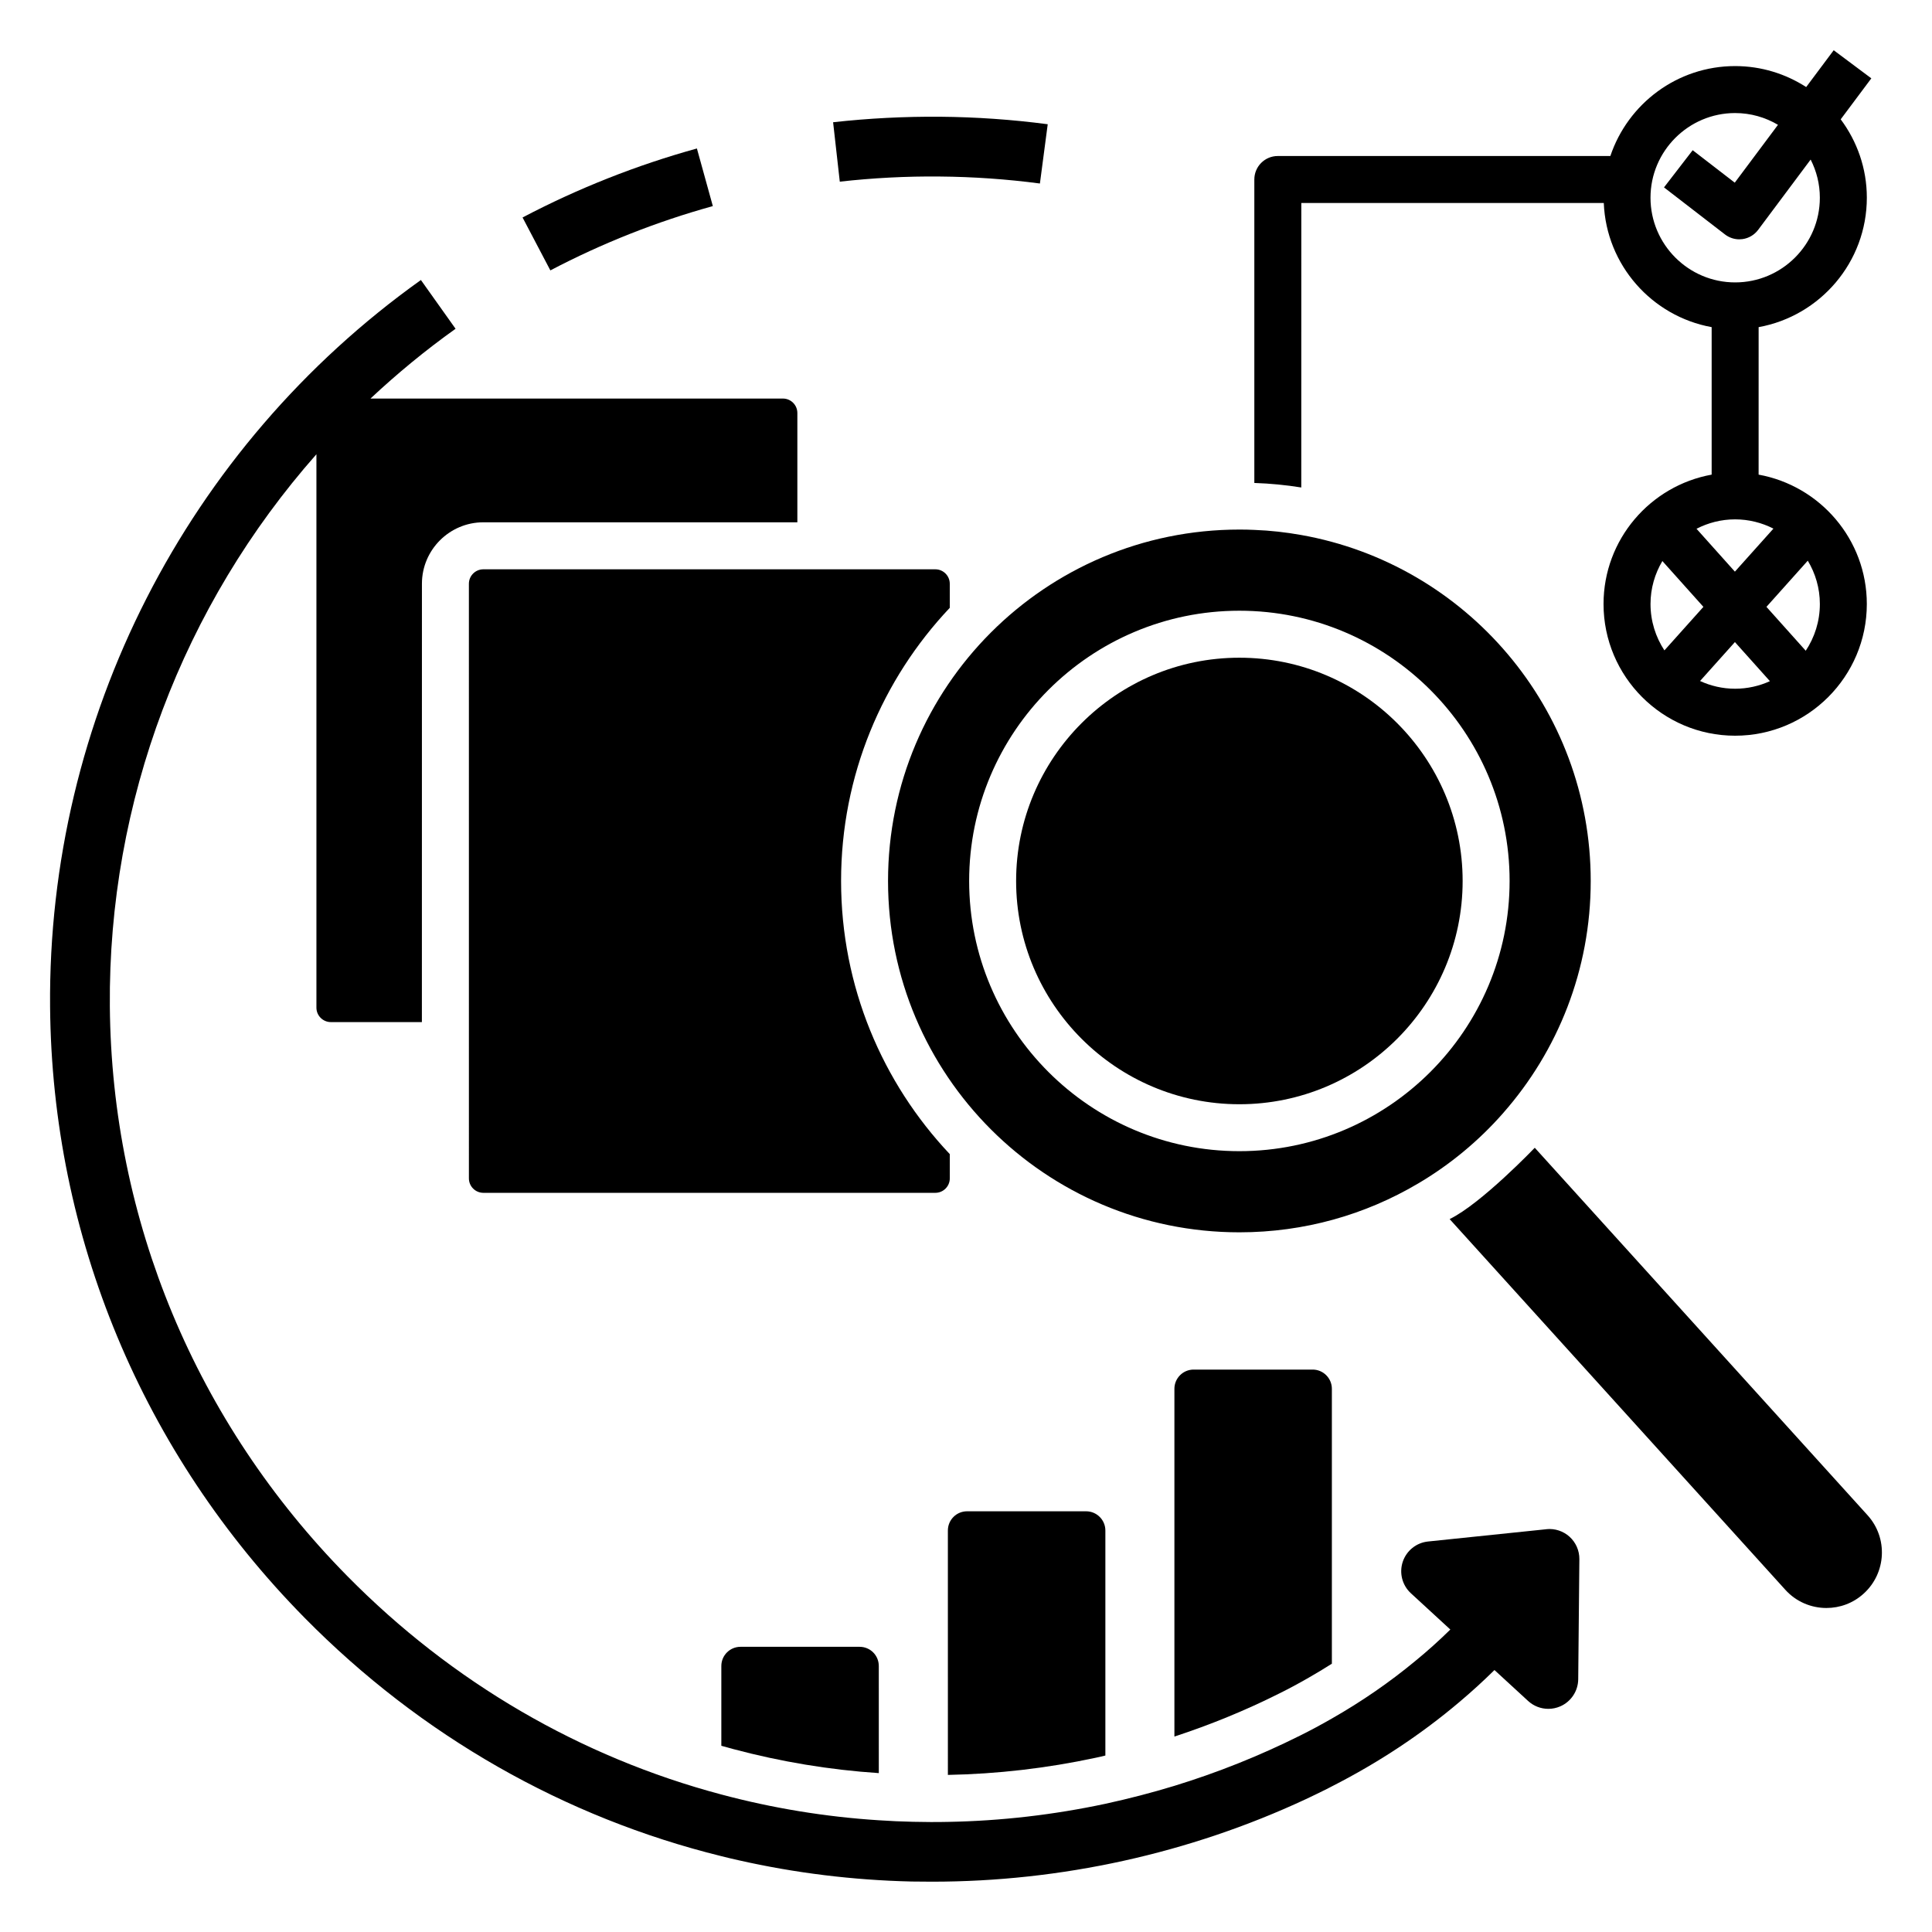
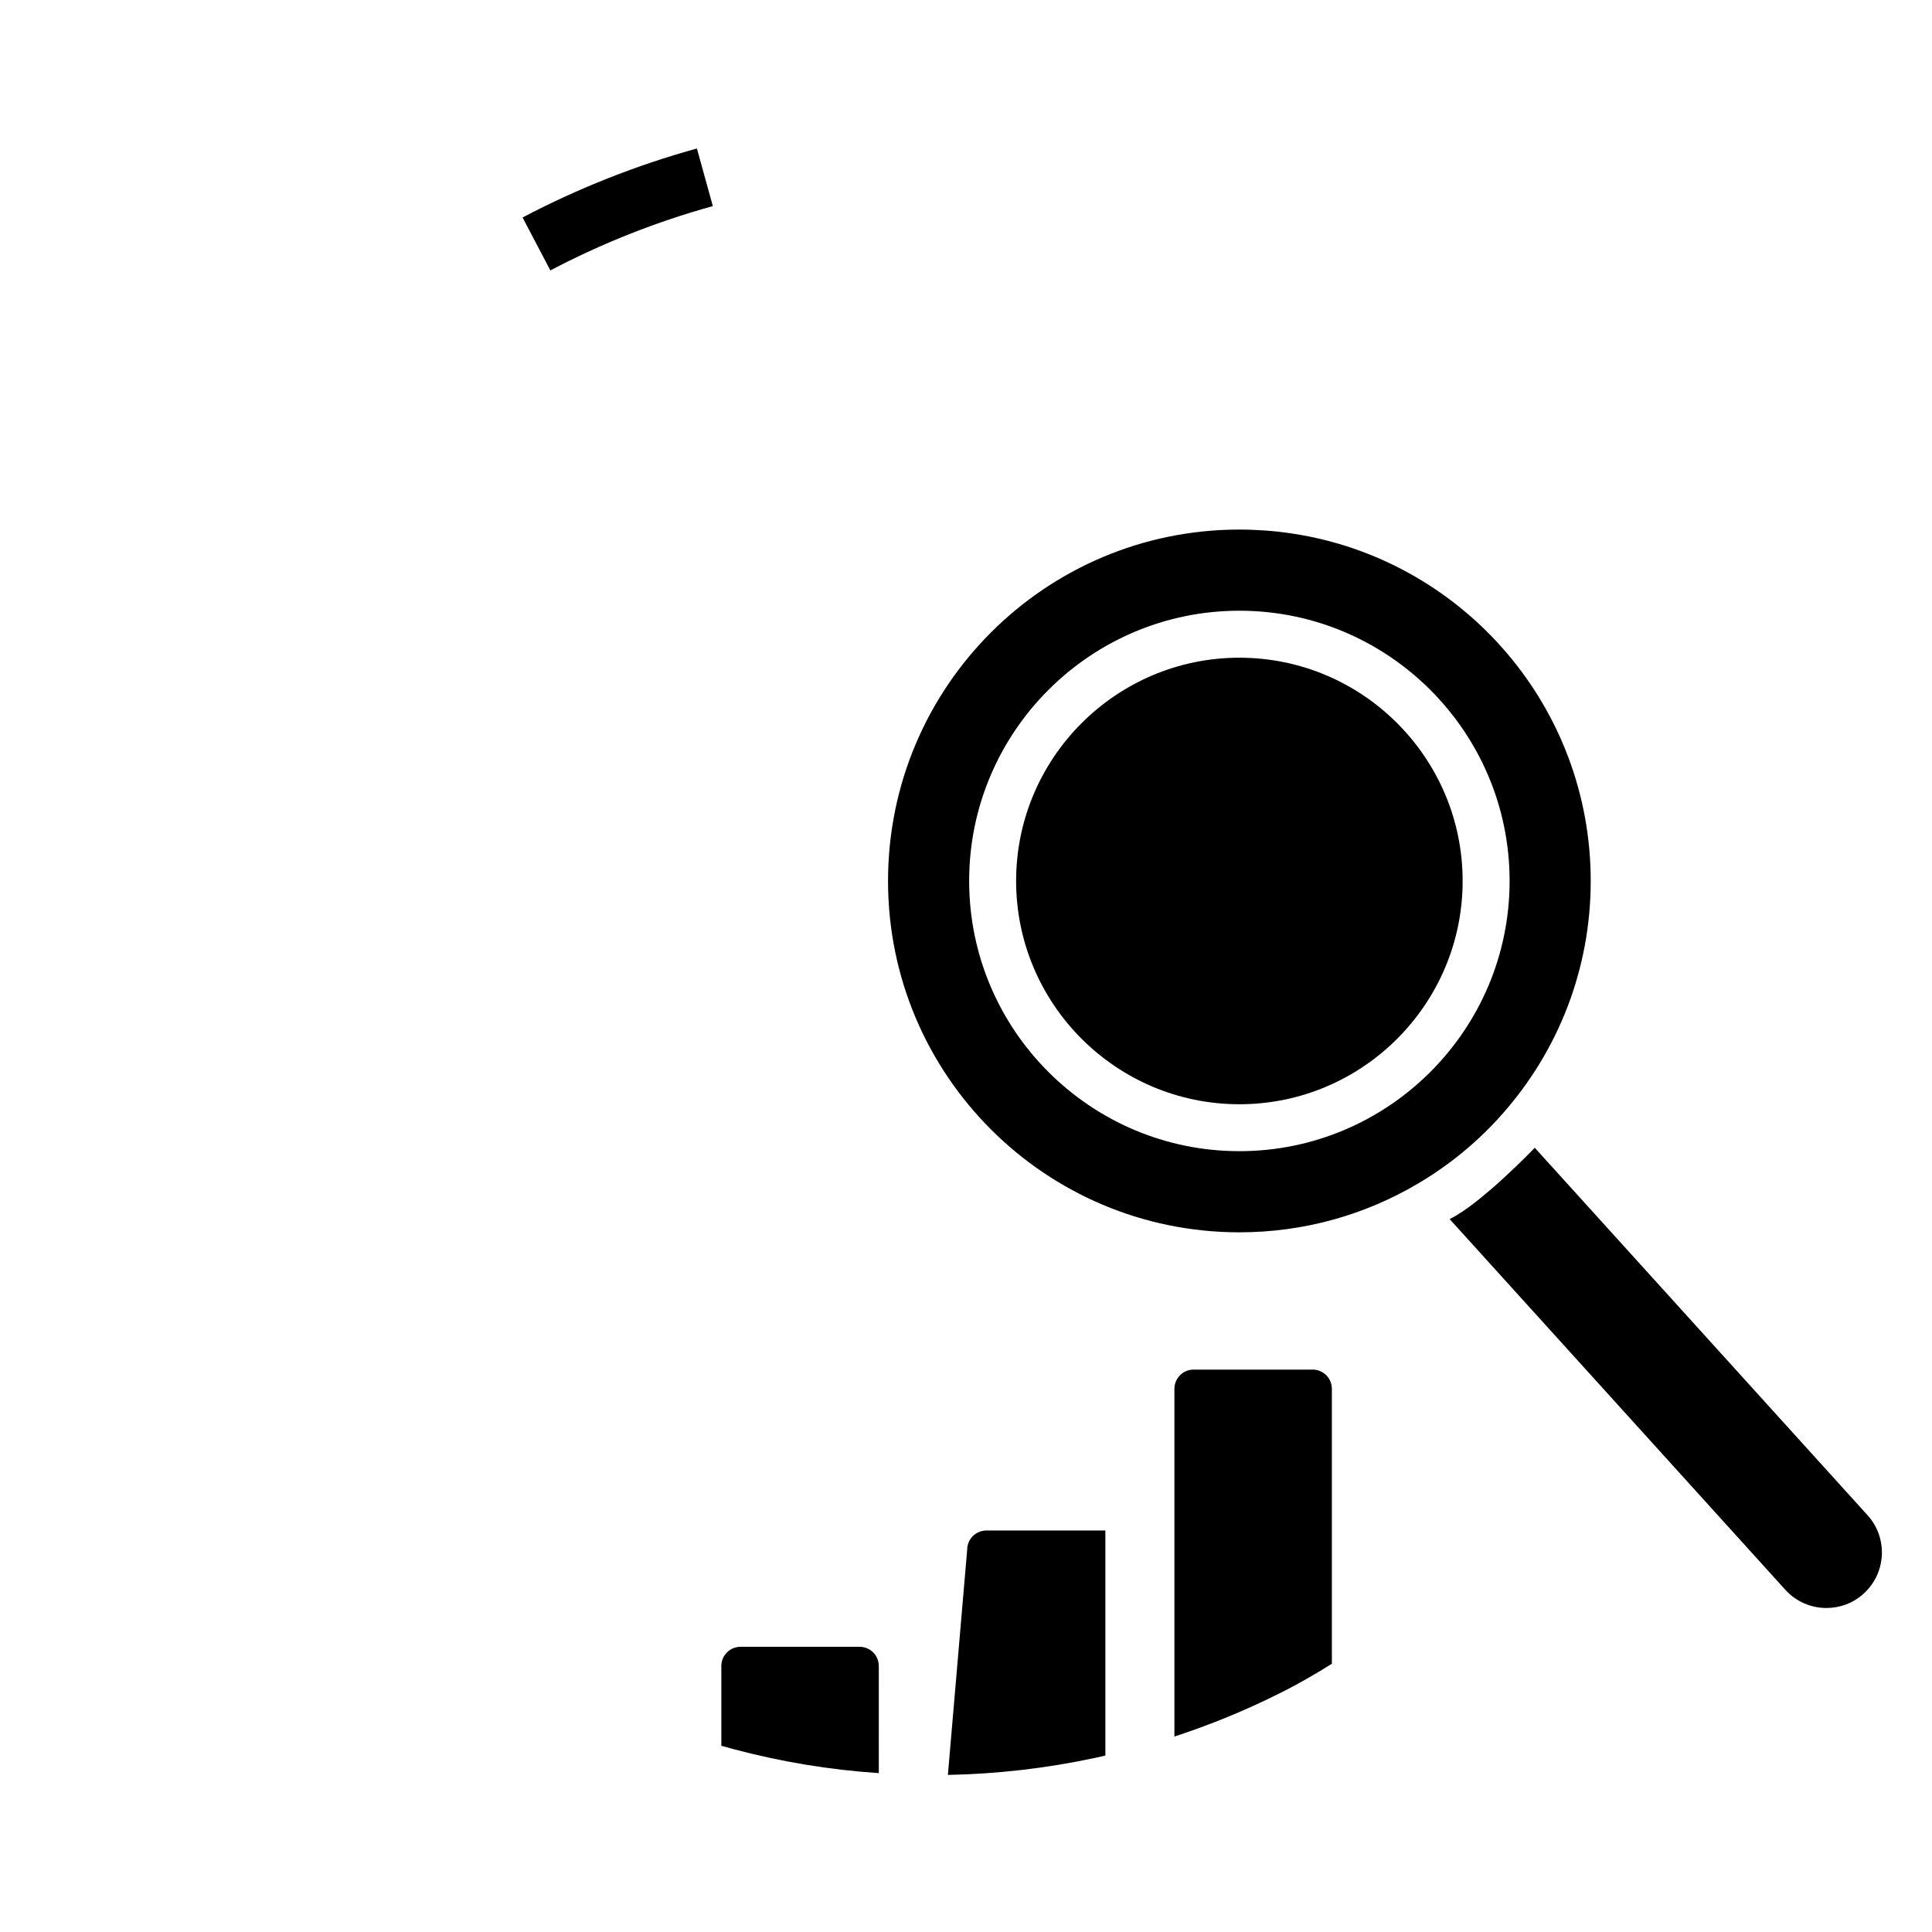
<svg xmlns="http://www.w3.org/2000/svg" fill="#000000" width="800px" height="800px" version="1.1" viewBox="144 144 512 512">
  <g>
    <path d="m332.91 198.62-4.223-15.27c-15.961 4.41-31.508 10.562-46.203 18.285l7.367 14.023c13.699-7.191 28.184-12.926 43.059-17.039z" />
-     <path d="m393.04 190.78c8.867 0.074 17.801 0.695 26.547 1.852l2.07-15.707c-9.383-1.238-18.965-1.906-28.48-1.988-9.453-0.074-19.039 0.41-28.395 1.461l1.77 15.746c8.723-0.984 17.637-1.453 26.488-1.363z" />
    <path d="m528.17 467.07 88.941 98.219c2.894 3.215 6.902 4.844 10.906 4.844 3.531 0 7.062-1.246 9.867-3.801 6.019-5.453 6.496-14.758 1.043-20.777l-88.195-97.387s-14.219 14.855-22.562 18.902zm14.211-28.133c14.438-16.41 23.176-37.91 23.176-61.469 0-45.832-33.109-83.941-76.699-91.684-4.051-0.723-8.215-1.199-12.449-1.355-1.312-0.07-2.625-0.09-3.961-0.09-51.422 0-93.109 41.688-93.109 93.133 0 51.422 41.688 93.105 93.109 93.105 17.246 0 33.402-4.688 47.254-12.875l0.004 0.004c8.531-5.023 16.18-11.359 22.672-18.758m-69.93 10.125c-39.488 0-71.613-32.129-71.613-71.613 0-39.488 32.125-71.613 71.613-71.613s71.613 32.125 71.613 71.613c0 39.484-32.125 71.613-71.613 71.613z" />
-     <path d="m488.86 197.79h80.16c0.656 16.477 12.762 30.031 28.586 32.906v39.086c-16.273 2.945-28.652 17.18-28.652 34.289 0 19.238 15.641 34.898 34.875 34.898 19.238 0 34.898-15.66 34.898-34.898 0-17.109-12.402-31.344-28.676-34.289l0.004-39.086c16.27-2.941 28.676-17.199 28.676-34.309 0-7.785-2.594-14.953-6.926-20.762l8.117-10.863-9.973-7.449-7.293 9.758c-5.438-3.504-11.895-5.559-18.828-5.559-15.367 0-28.426 10.004-33.066 23.832h-88.129c-3.441 0-6.223 2.785-6.223 6.227v80.418c4.207 0.137 8.371 0.543 12.441 1.199zm96.227 118.57c-2.32-3.535-3.684-7.754-3.684-12.293 0-4.156 1.16-8.043 3.144-11.383l10.871 12.141zm9.445 8.113 9.238-10.316 9.277 10.359c-2.816 1.277-5.93 2.004-9.219 2.004-3.316 0-6.461-0.746-9.297-2.047zm28.547-31.887c2.019 3.367 3.203 7.285 3.203 11.48 0 4.578-1.383 8.836-3.742 12.387l-10.414-11.629zm-9.102-8.496-10.211 11.402-10.172-11.359c3.074-1.582 6.543-2.496 10.23-2.496 3.656 0.004 7.102 0.898 10.152 2.453zm-10.148-110.13c4.144 0 8.02 1.148 11.355 3.117l-11.453 15.332-11.152-8.602-7.602 9.855 16.156 12.465c1.098 0.844 2.434 1.297 3.801 1.297 0.281 0 0.566-0.02 0.844-0.059 1.652-0.227 3.141-1.105 4.141-2.441l13.922-18.637c1.547 3.043 2.438 6.469 2.438 10.105 0 12.379-10.07 22.449-22.449 22.449-12.355 0-22.43-10.07-22.43-22.449 0.004-12.363 10.074-22.434 22.43-22.434z" />
-     <path d="m395.7 305.08v-6.383c0-2.102-1.719-3.824-3.824-3.824h-119.79c-2.106 0-3.824 1.723-3.824 3.824l0.004 157.59c0 2.106 1.719 3.824 3.824 3.824h119.79c2.102 0 3.824-1.719 3.824-3.824v-6.43c-17.855-18.918-28.809-44.402-28.809-72.398-0.004-27.996 10.949-53.48 28.805-72.379z" />
    <path d="m472.45 318.3c-32.625 0-59.168 26.543-59.168 59.168s26.543 59.168 59.168 59.168 59.164-26.543 59.164-59.168c0.004-32.629-26.539-59.168-59.164-59.168z" />
-     <path d="m553.81 549.26-31.367 3.254c-3.098 0.32-5.719 2.43-6.703 5.387-0.977 2.957-0.137 6.215 2.156 8.324l10.457 9.617c-0.004 0.004-0.004 0.008-0.008 0.008-2.965 2.918-6.066 5.703-9.305 8.352-6.812 5.637-14.188 10.727-22.09 15.23-2.762 1.582-5.566 3.102-8.441 4.527-10.703 5.344-21.84 9.801-33.289 13.309-6.019 1.832-12.129 3.418-18.285 4.754-13.695 2.918-27.68 4.551-41.734 4.797-3.078 0.07-6.133 0.043-9.211-0.023-3.055-0.066-6.086-0.203-9.098-0.406-14.215-0.906-28.18-3.215-41.734-6.832-37.207-9.891-71.336-29.668-99.129-57.895-40.105-40.691-62.441-94.309-62.918-150.96-0.469-54.348 19.457-106.37 54.746-146.32v146.66c0 2.106 1.719 3.824 3.824 3.824h24.125l0.012-116.18c0-8.961 7.309-16.27 16.273-16.27h83.219v-28.969c0-2.106-1.719-3.828-3.824-3.828h-109.3c7.055-6.609 14.566-12.801 22.547-18.492l-9.188-12.922c-62.172 44.34-98.926 116.33-98.27 192.62 0.52 60.789 24.465 118.3 67.469 161.93 30.824 31.277 68.914 52.914 110.42 63.145 1.516 0.383 3.031 0.746 4.57 1.086 14.934 3.375 30.281 5.273 45.875 5.637 1.812 0.02 3.625 0.043 5.41 0.043 34.195 0 68.168-7.492 98.926-21.816 1.902-0.883 3.781-1.812 5.656-2.738 0.453-0.227 0.902-0.453 1.355-0.703 12.359-6.293 23.676-13.781 33.859-22.406 3.191-2.691 6.269-5.5 9.234-8.422l0.004-0.004 8.914 8.195c1.488 1.371 3.41 2.09 5.363 2.09 1.062 0 2.133-0.215 3.144-0.652 2.871-1.242 4.742-4.066 4.773-7.191l0.305-31.824c0.02-2.258-0.922-4.414-2.59-5.934-1.672-1.508-3.898-2.246-6.156-2.012z" />
    <path d="m340.25 580.42c-2.805 0-5.09 2.266-5.09 5.094v21.137c1.062 0.293 2.129 0.59 3.211 0.883 12.562 3.348 25.484 5.5 38.523 6.359l-0.004-28.379c0-2.828-2.266-5.094-5.094-5.094z" />
    <path d="m496.96 584.9v-72.852c0-2.805-2.285-5.094-5.09-5.094h-31.551c-2.805 0-5.09 2.285-5.09 5.094v92.156c9.48-3.102 18.785-6.902 27.77-11.406 2.516-1.246 5.051-2.602 7.809-4.188 2.078-1.199 4.141-2.422 6.152-3.711z" />
-     <path d="m395.2 614.37c13.062-0.246 26.207-1.766 39.086-4.527 0.883-0.18 1.766-0.383 2.648-0.609v-59.633c0-2.809-2.285-5.094-5.117-5.094h-31.527c-2.828 0-5.094 2.285-5.094 5.094z" />
+     <path d="m395.2 614.37c13.062-0.246 26.207-1.766 39.086-4.527 0.883-0.18 1.766-0.383 2.648-0.609v-59.633h-31.527c-2.828 0-5.094 2.285-5.094 5.094z" />
  </g>
</svg>